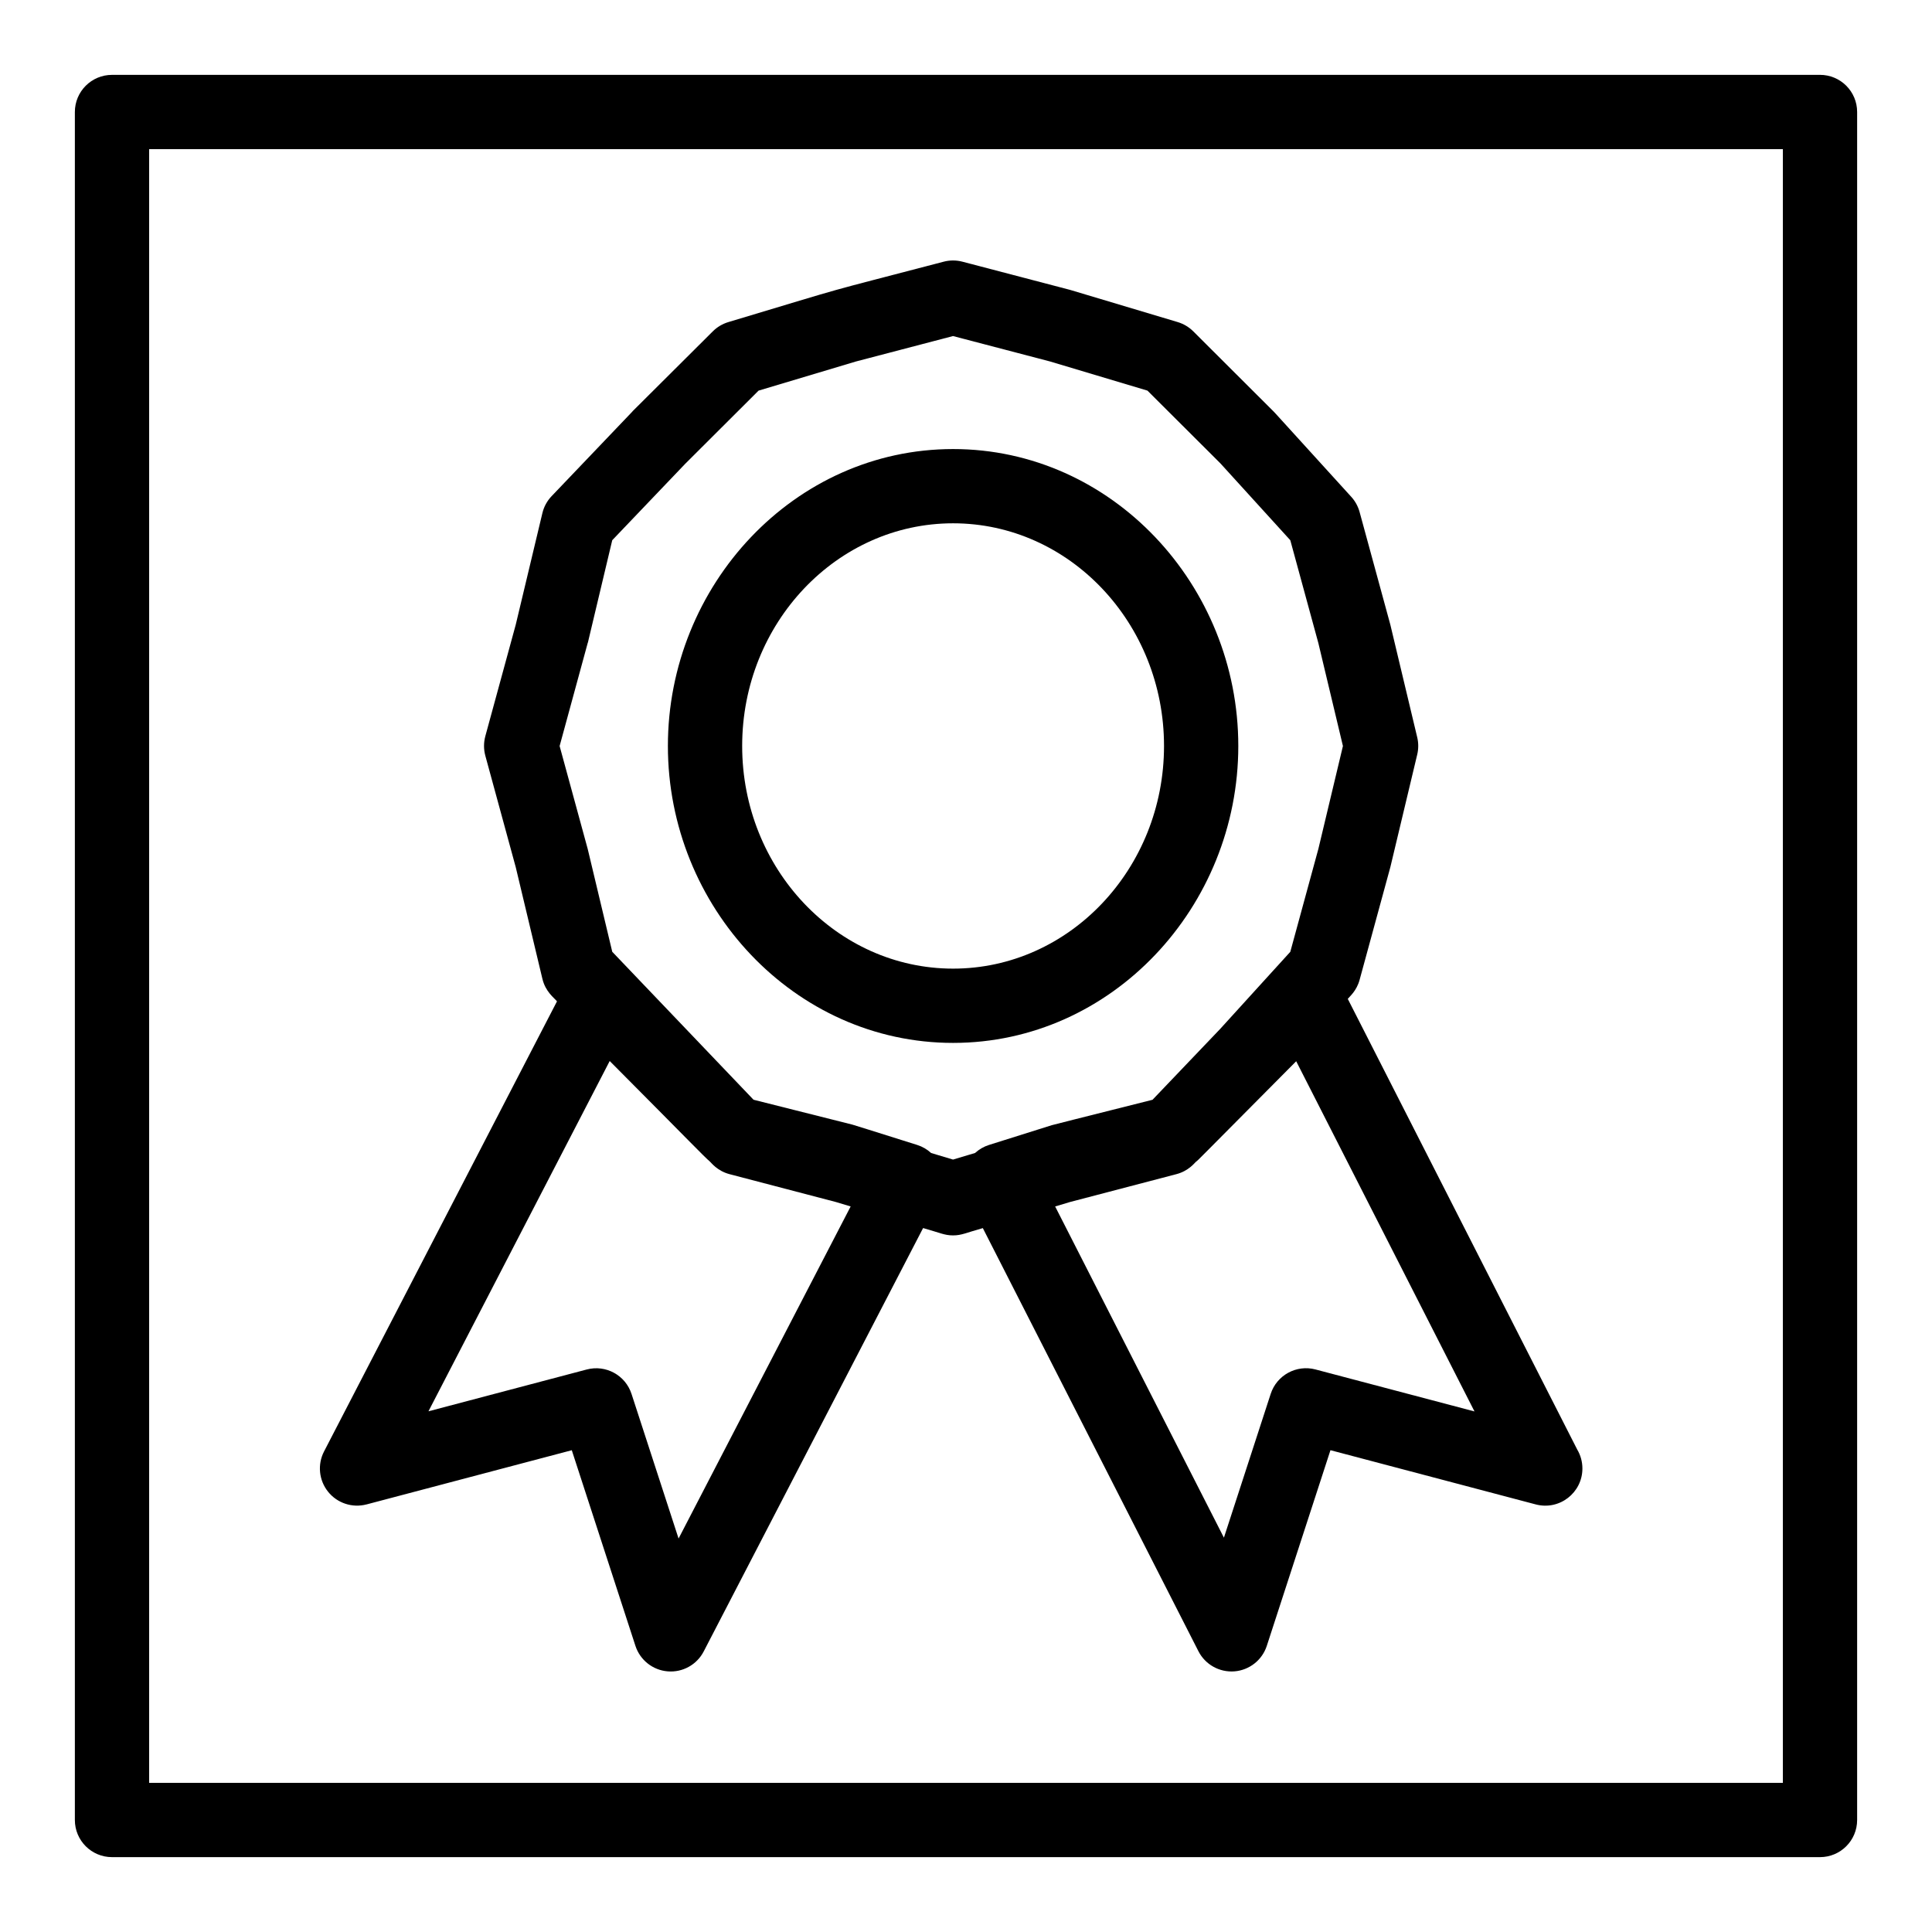
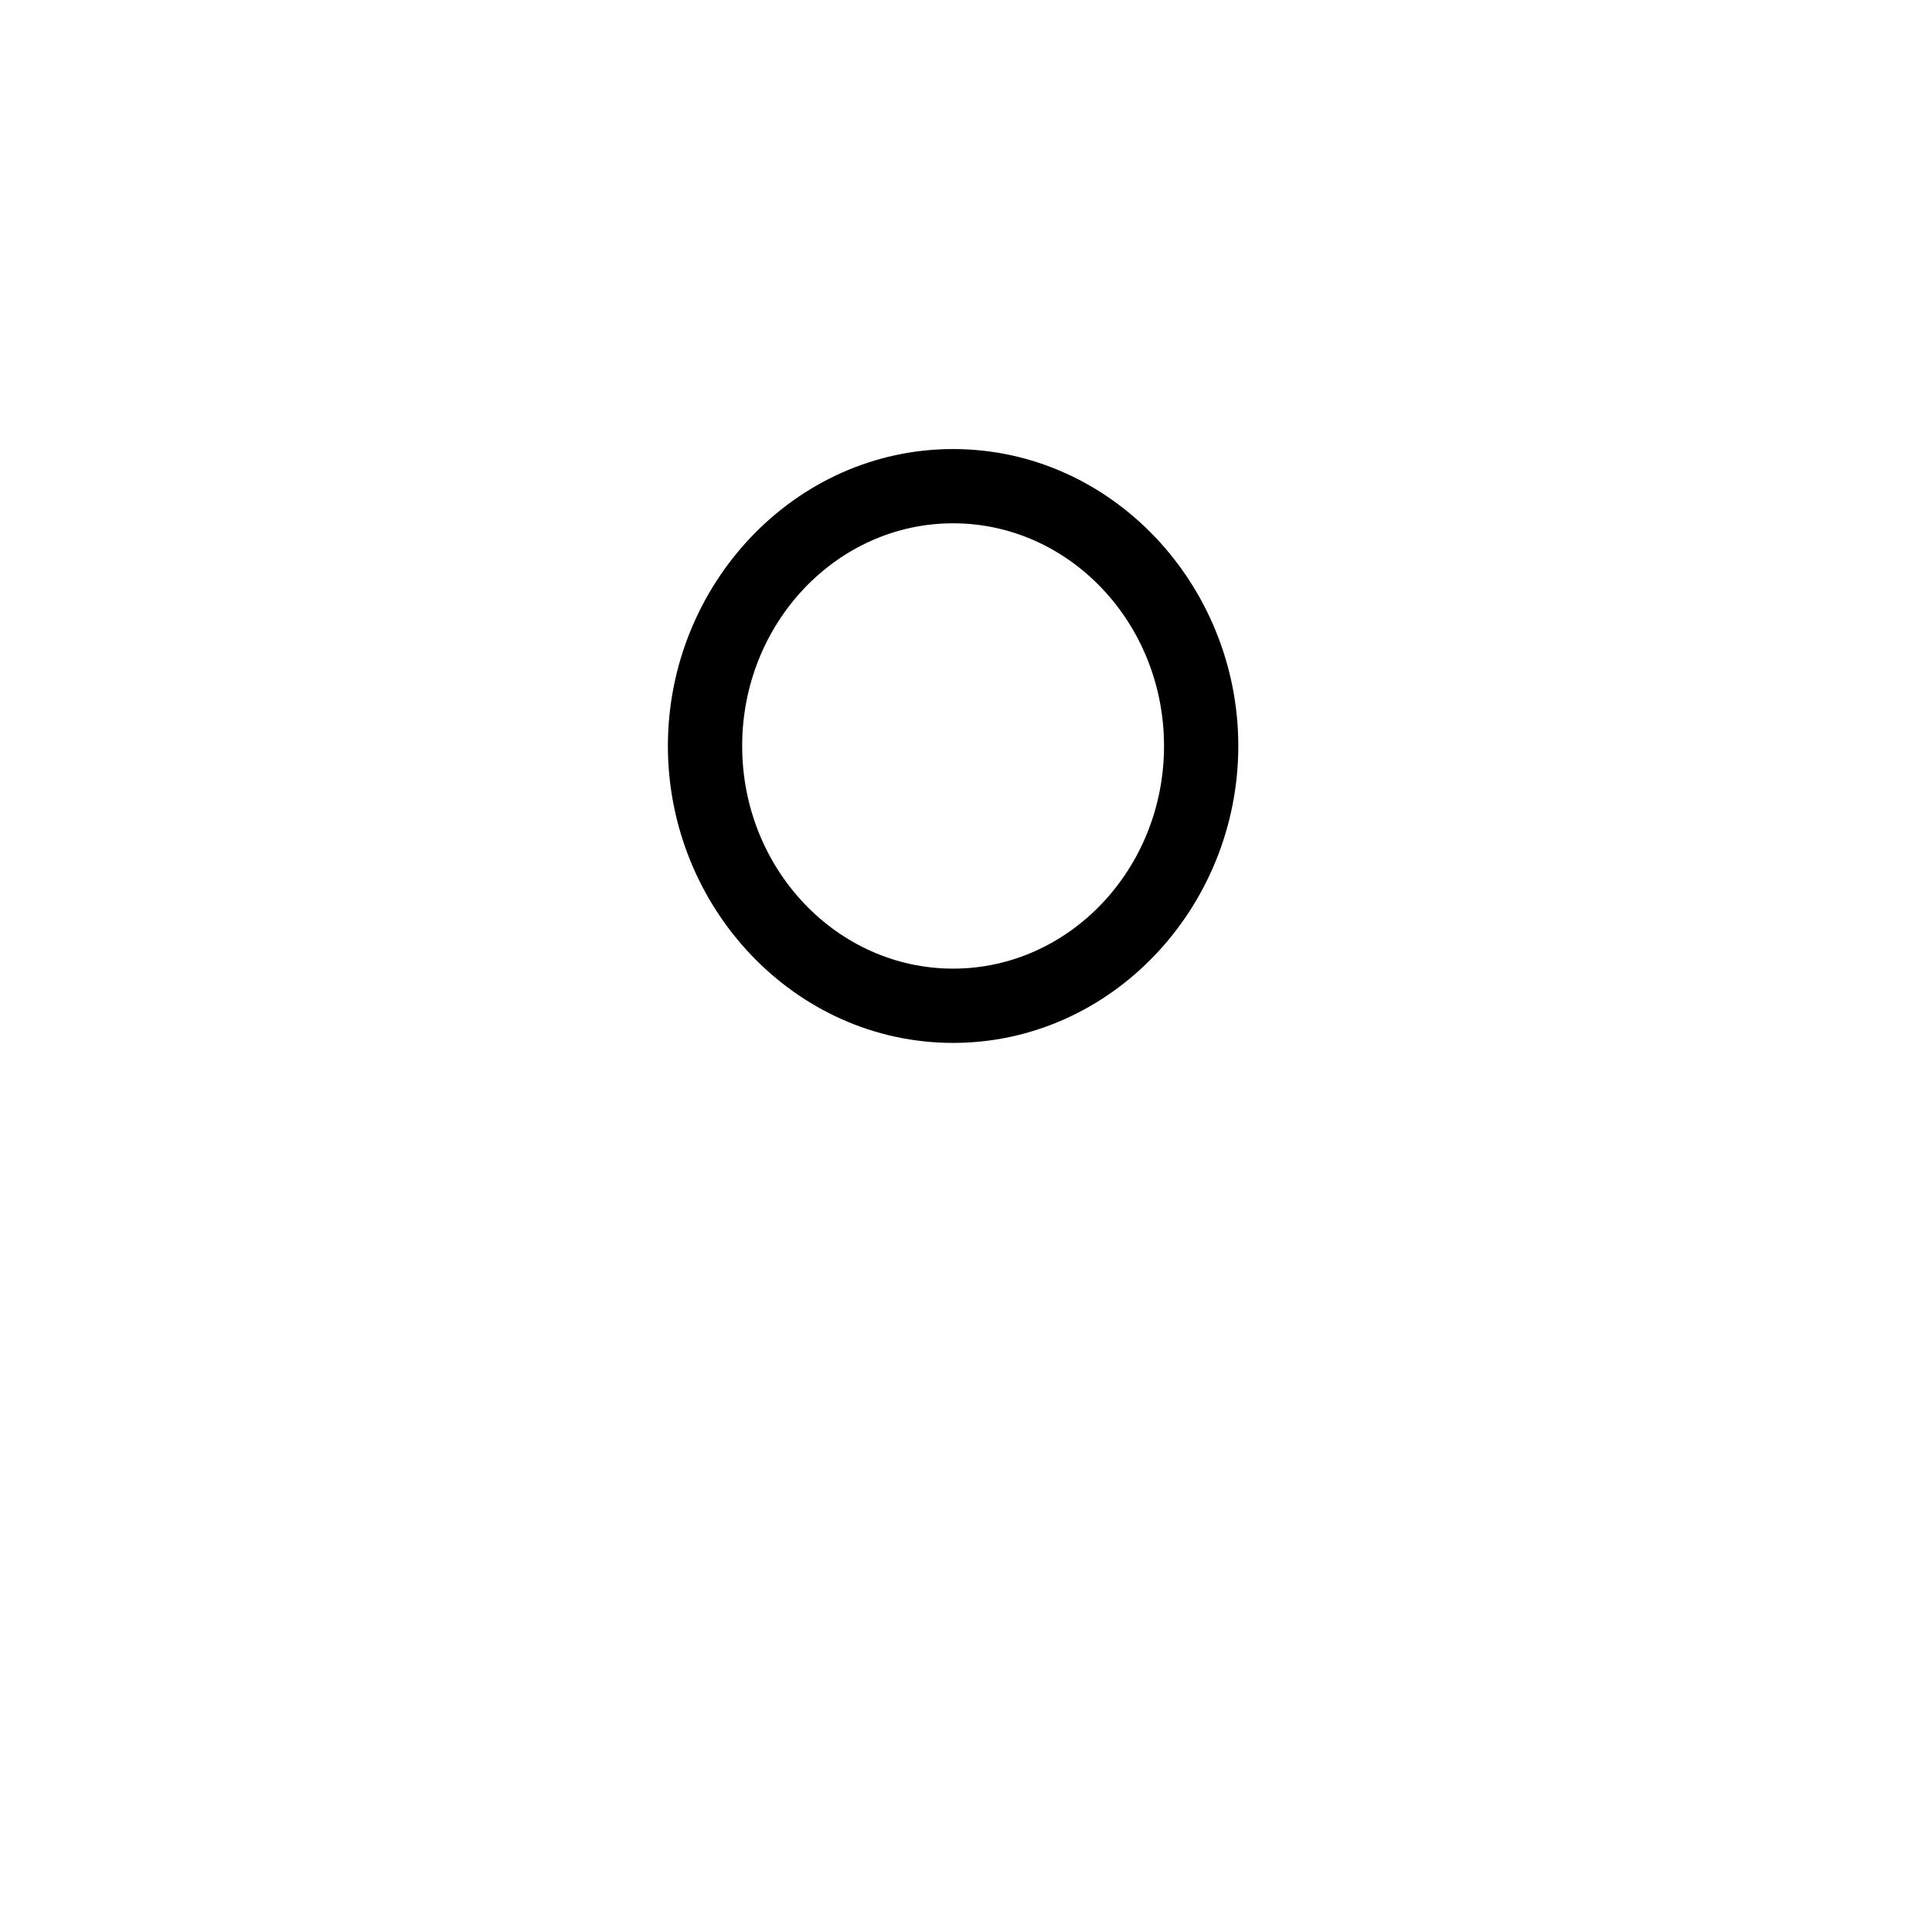
<svg xmlns="http://www.w3.org/2000/svg" fill="#000000" width="800px" height="800px" version="1.1" viewBox="144 144 512 512">
  <g>
    <path d="m396.58 420.38c42.105 0 75.582-36.074 75.582-78.688 0-42.645-33.512-78.688-75.582-78.688-42.109 0-75.582 36.078-75.582 78.688 0 42.645 33.512 78.688 75.582 78.688zm0-137.7c30.824 0 55.898 26.469 55.898 59.008 0 32.539-25.078 59.008-55.898 59.008-30.824 0-55.898-26.469-55.898-59.008 0-32.539 25.074-59.008 55.898-59.008z" />
-     <path d="m241.13 542.69 54.398-14.367 16.867 51.844c1.227 3.773 4.598 6.438 8.555 6.762 3.941 0.324 7.711-1.746 9.539-5.281l58.141-112.2c4.473 1.246 5.637 1.945 7.934 1.945 2.293 0 3.457-0.695 7.894-1.93l57.133 112.12c1.789 3.512 5.531 5.652 9.539 5.344 3.965-0.312 7.356-2.981 8.586-6.766l16.867-51.844 54.398 14.367c6.297 1.66 12.371-3.098 12.371-9.516 0-1.828-0.496-3.539-1.363-5.004l-60.816-119.45c0.5-0.652 2.316-2.062 3.133-5.039l8.102-29.703c0.027-0.102 0.055-0.203 0.078-0.305l7.09-29.703c0.359-1.504 0.359-3.066 0-4.57l-7.09-29.703c-0.023-0.102-0.051-0.203-0.078-0.305l-8.102-29.699c-0.41-1.5-1.168-2.883-2.215-4.031-21.52-23.66-20.266-22.305-20.59-22.625l-21.266-21.215c-1.152-1.148-2.57-1.992-4.129-2.461l-28.359-8.484c-0.297-0.09 1.34 0.348-28.688-7.519-1.637-0.43-3.352-0.43-4.984 0-35.094 9.191-21.699 5.398-57.051 16.004-1.559 0.465-2.977 1.312-4.129 2.461-28.625 28.555-19.711 19.57-21.438 21.387l-21.27 22.277c-1.203 1.258-2.051 2.816-2.453 4.512l-7.055 29.547-8.062 29.551c-0.461 1.695-0.461 3.484 0 5.18l8.062 29.551 7.055 29.547c0.832 3.488 3.082 5.019 3.871 5.996l-61.727 119.28c-1.789 3.457-1.371 7.641 1.062 10.676 2.434 3.039 6.43 4.352 10.188 3.363zm251.49-35.77c-5.047-1.332-10.254 1.508-11.871 6.469l-12.398 38.109-44.723-87.773 3.957-1.184 28.195-7.383c3.219-0.844 4.832-3 5.102-3.223 1.016-0.805-0.66 0.73 26.625-26.695l47.25 92.805zm-192.92-192.34c0.594-2.188-1.836 7.695 6.551-27.418l19.352-20.266 19.43-19.379 25.824-7.727 25.703-6.731 25.703 6.731 25.824 7.727 19.348 19.297 18.508 20.352 7.438 27.27 6.508 27.266-6.508 27.266-7.438 27.27-18.586 20.438-17.93 18.777c-20.766 5.231-26.301 6.609-26.707 6.738l-16.625 5.231c-1.387 0.438-2.644 1.172-3.691 2.129l-5.84 1.746-5.801-1.734c-1.051-0.965-2.309-1.703-3.703-2.141-12.027-3.781-16.758-5.281-17.18-5.387l-26.188-6.594-37.438-39.207c-7.387-30.938-6.461-27.094-6.551-27.418l-7.398-27.113zm5.879 110.6c21.402 21.508 25.105 25.438 26.527 26.621 0.355 0.297 1.934 2.5 5.238 3.367l28.195 7.383 3.894 1.168-45.605 88.008-12.469-38.328c-1.609-4.945-6.801-7.805-11.871-6.469l-41.945 11.078z" />
-     <path d="m626.32 163.84h-452.64c-5.434 0-9.84 4.406-9.84 9.84v452.64c0 5.434 4.406 9.84 9.84 9.84h452.64c5.434 0 9.84-4.406 9.84-9.84v-452.64c0-5.438-4.406-9.844-9.84-9.844zm-9.84 452.64h-432.96v-432.96h432.96z" />
  </g>
</svg>